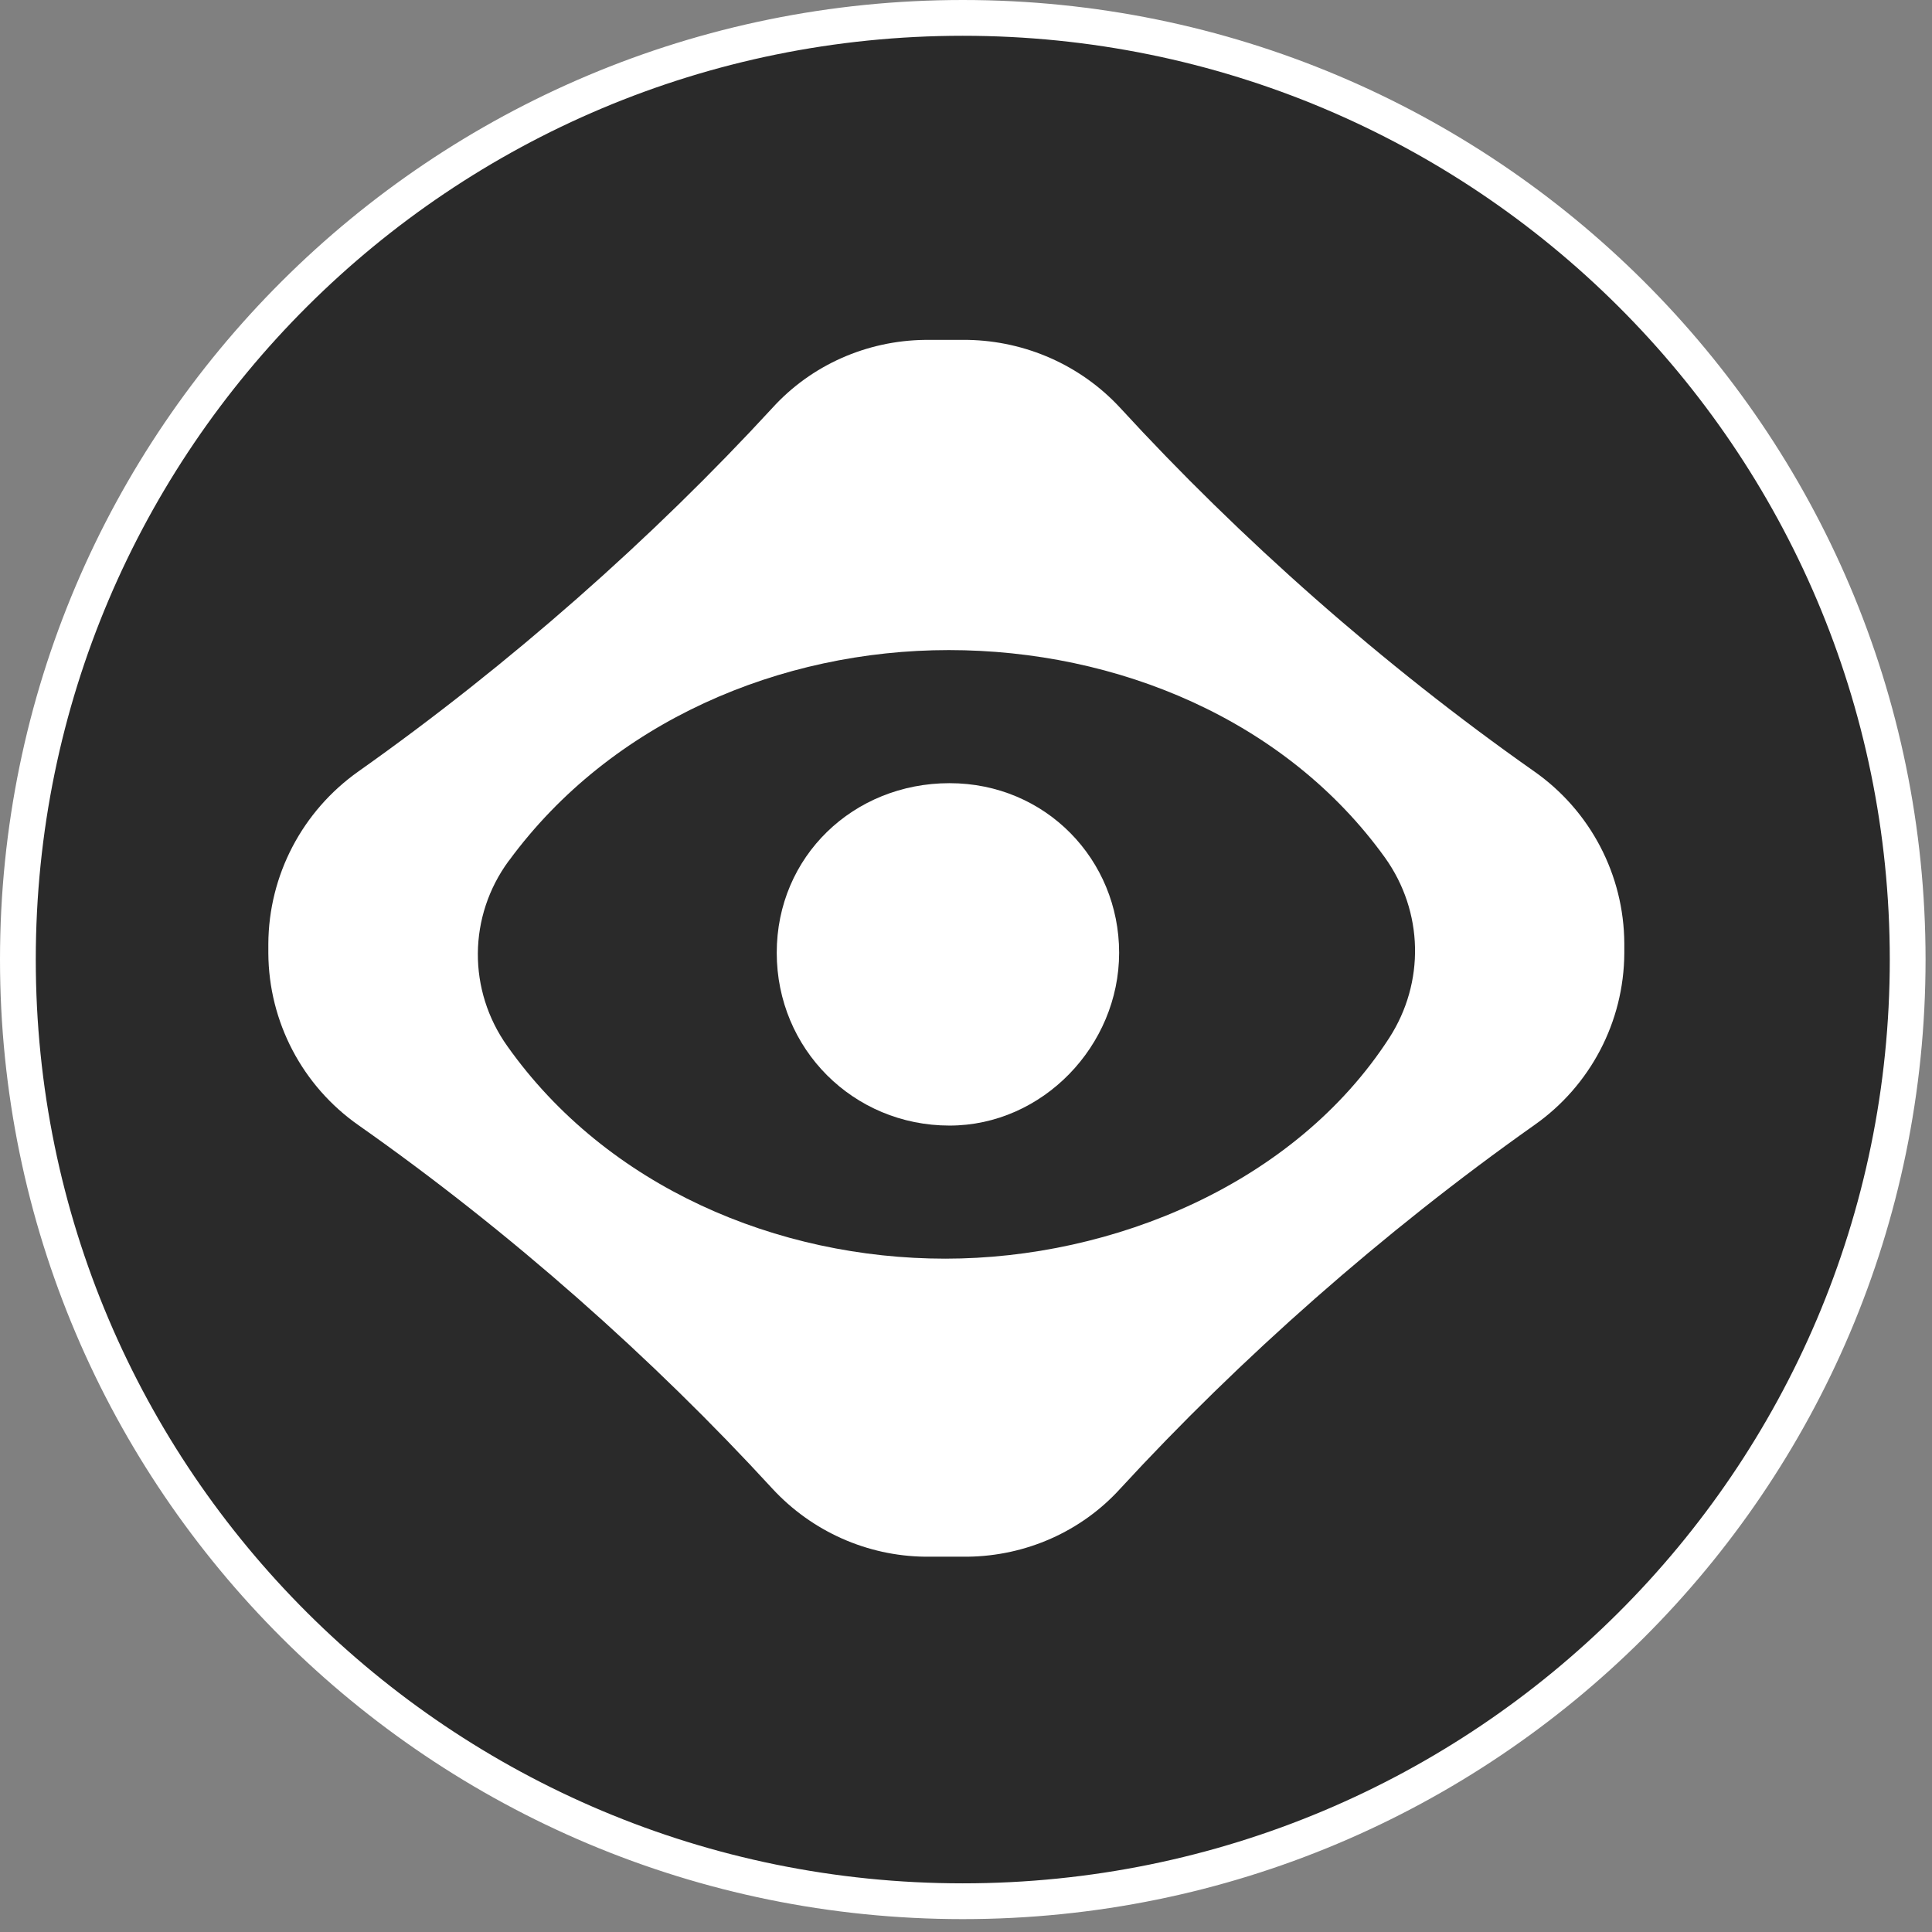
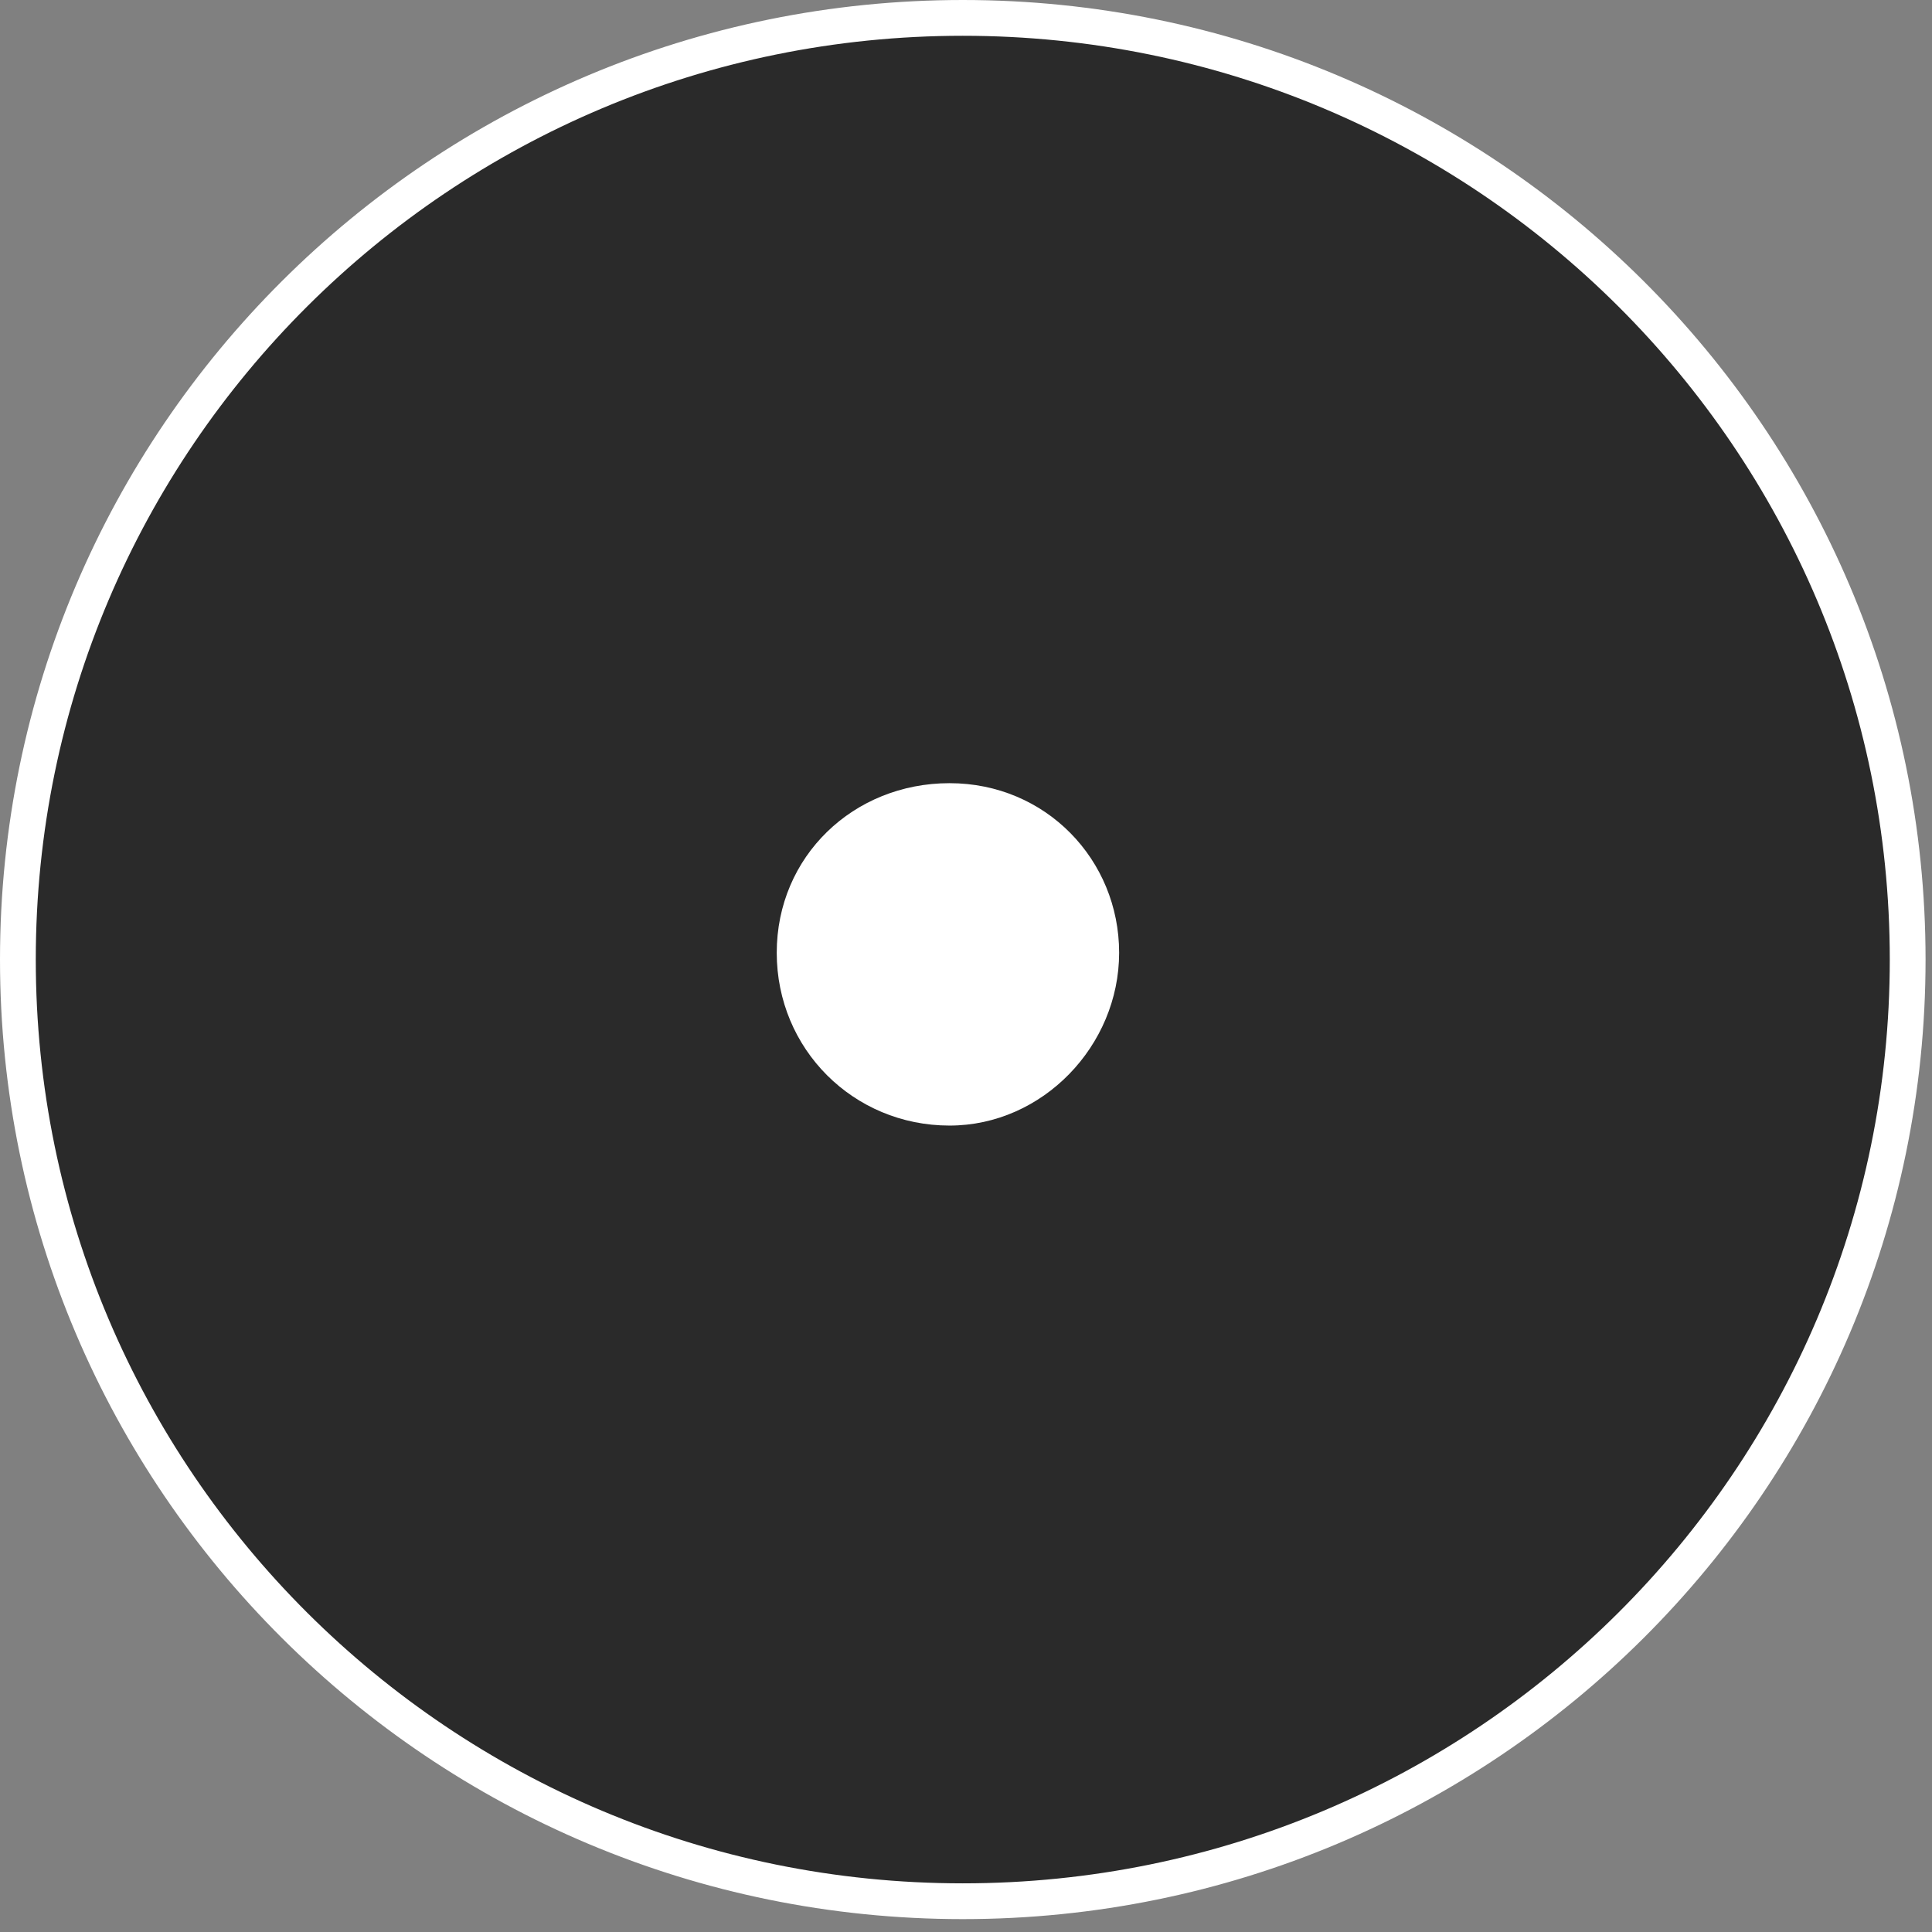
<svg xmlns="http://www.w3.org/2000/svg" width="54" height="54" viewBox="0 0 54 54" fill="none">
  <rect x="0" y="0" width="54" height="54" fill="#808080" stroke="none" />
  <path d="M26.91 53.14C41.496 53.14 53.32 41.356 53.32 26.82C53.32 12.284 41.496 0.5 26.91 0.5C12.324 0.5 0.5 12.284 0.5 26.82C0.5 41.356 12.324 53.14 26.91 53.14Z" fill="#2a2a2a" stroke="white" stroke-miterlimit="10" />
-   <path d="M45.4 26.5C45.4 26.5 45.4 26.41 45.4 26.37C45.39 24.45 44.45 22.66 42.88 21.56C38.64 18.58 34.65 15.04 31.31 11.4C30.21 10.21 28.67 9.53 27.05 9.5C26.85 9.5 26.65 9.5 26.45 9.5C26.25 9.5 26.06 9.5 25.85 9.5C24.23 9.52 22.68 10.2 21.59 11.4C18.25 15.03 14.25 18.57 10.02 21.56C8.45 22.67 7.51 24.46 7.5 26.38C7.5 26.42 7.5 26.47 7.5 26.51C7.5 26.55 7.5 26.6 7.5 26.64C7.51 28.56 8.45 30.35 10.02 31.45C14.26 34.43 18.25 37.97 21.59 41.61C22.69 42.8 24.23 43.49 25.85 43.51C26.05 43.51 26.25 43.51 26.45 43.51C26.65 43.51 26.84 43.51 27.05 43.51C28.67 43.49 30.22 42.81 31.31 41.61C34.65 37.98 38.65 34.44 42.88 31.45C44.45 30.35 45.39 28.56 45.4 26.64C45.4 26.6 45.4 26.55 45.4 26.51V26.5Z" fill="white" />
-   <path d="M14.22 24.06C13.08 25.61 13.07 27.68 14.18 29.24C16.97 33.18 21.73 35.18 26.42 35.18C31.11 35.18 36.19 33.09 38.83 29.01C39.83 27.46 39.79 25.48 38.71 23.97C35.94 20.12 31.23 18.17 26.52 18.17C21.81 18.17 17.08 20.17 14.23 24.05L14.22 24.06Z" fill="#2a2a2a" />
+   <path d="M14.22 24.06C13.08 25.61 13.07 27.68 14.18 29.24C31.11 35.18 36.19 33.09 38.83 29.01C39.83 27.46 39.79 25.48 38.71 23.97C35.94 20.12 31.23 18.17 26.52 18.17C21.81 18.17 17.08 20.17 14.23 24.05L14.22 24.06Z" fill="#2a2a2a" />
  <path d="M26.54 31.46C23.85 31.46 21.71 29.32 21.71 26.63C21.71 23.94 23.85 21.89 26.54 21.89C29.23 21.89 31.28 24.03 31.28 26.63C31.28 29.23 29.14 31.46 26.54 31.46Z" fill="white" />
</svg>